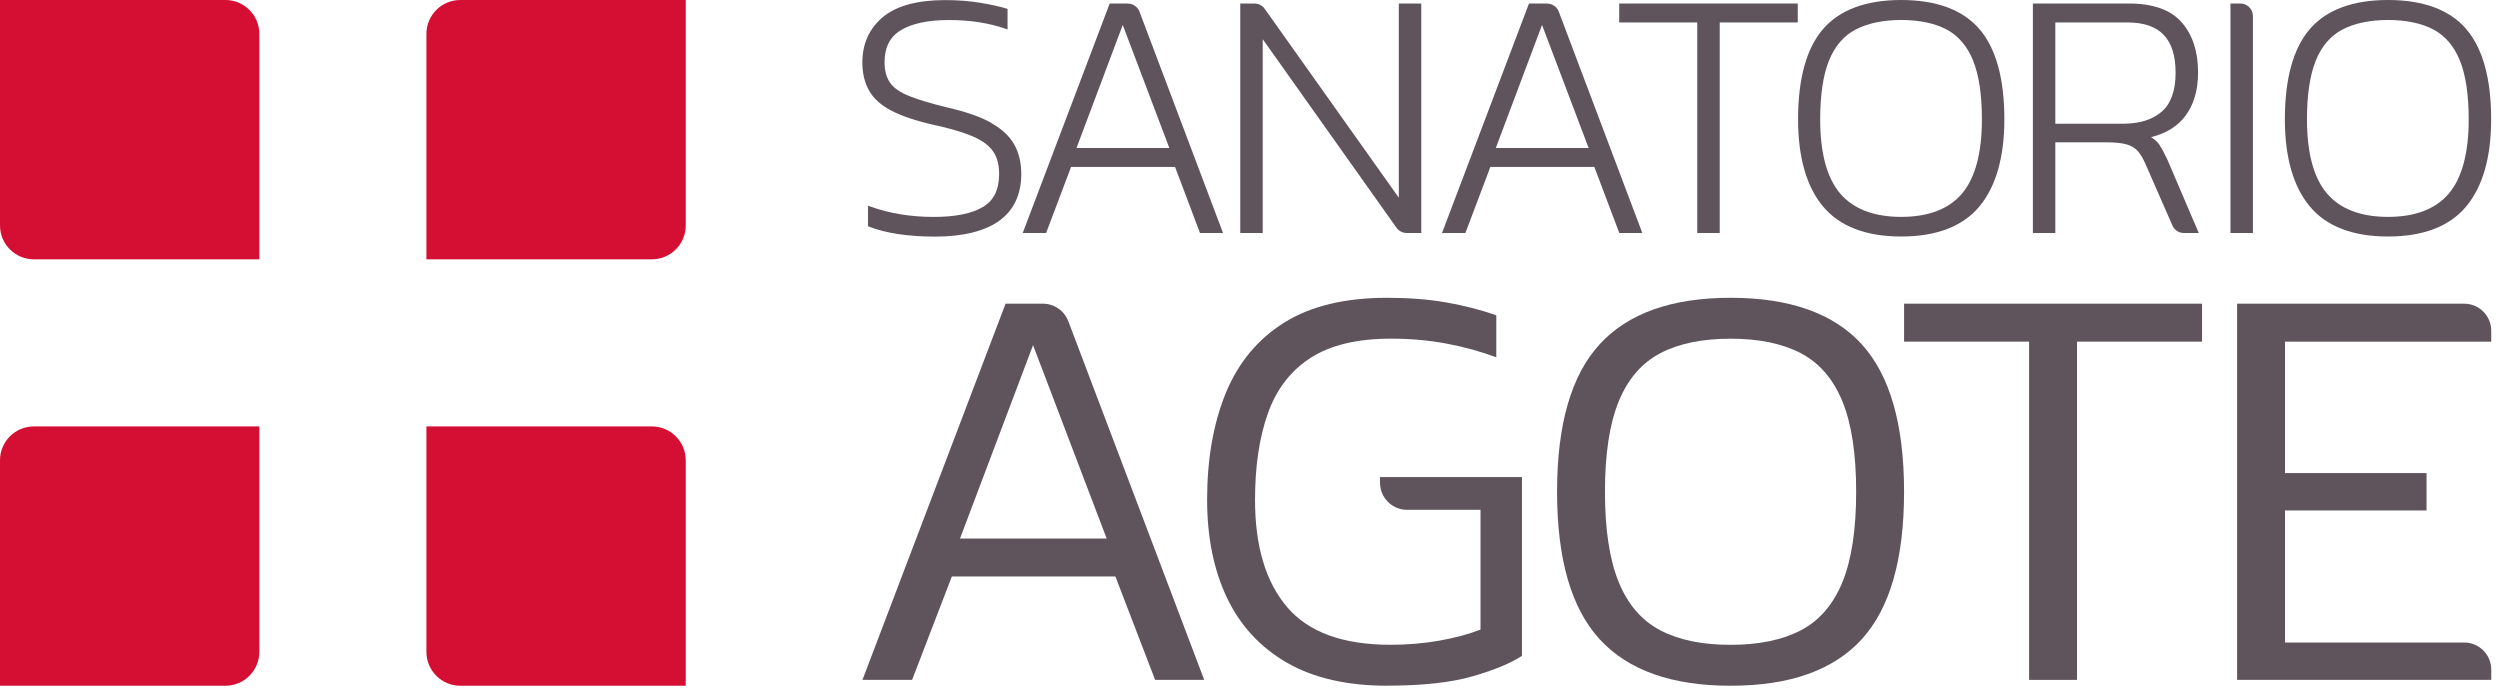
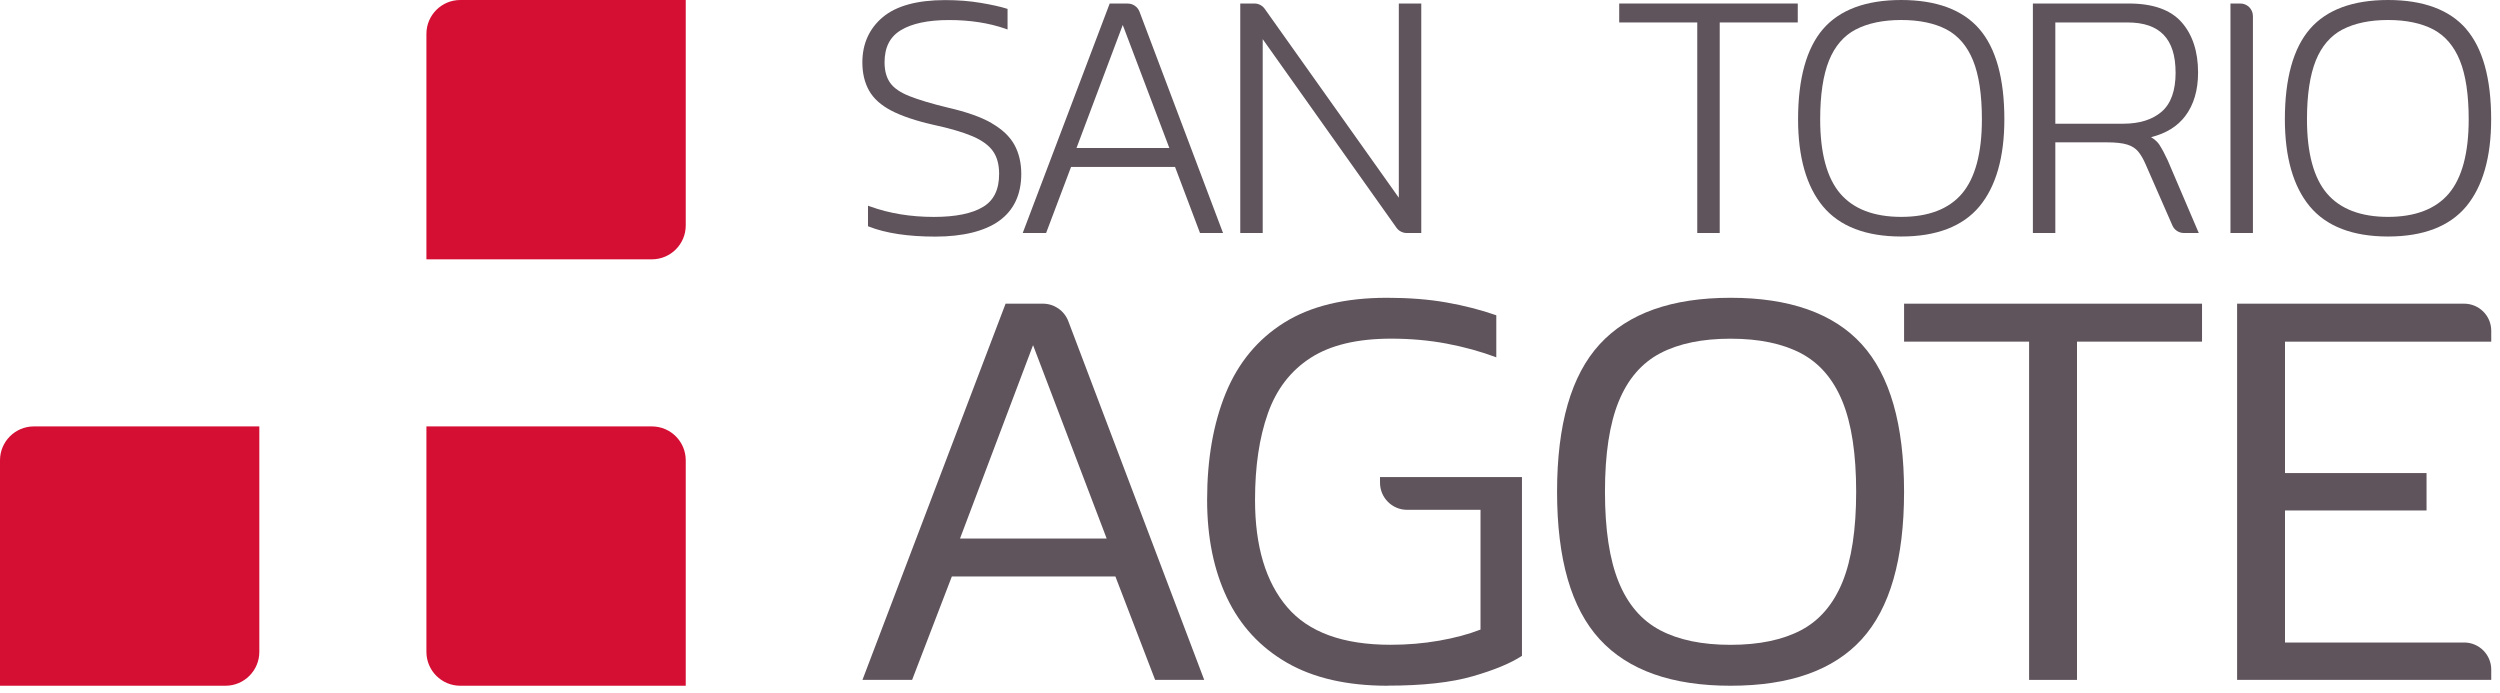
<svg xmlns="http://www.w3.org/2000/svg" width="249" height="69" viewBox="0 0 249 69" fill="none">
-   <path d="M25.829 25.829H3.375C1.51 25.829 0 24.319 0 22.454V0H22.454C24.319 0 25.829 1.51 25.829 3.375V25.829Z" fill="#D50F34" />
  <path d="M68.3 22.454V0H45.845C43.981 0 42.471 1.51 42.471 3.375V25.829H64.925C66.79 25.829 68.3 24.319 68.3 22.454Z" fill="#D50F34" />
  <path d="M25.829 64.925V42.471H3.375C1.51 42.471 0 43.981 0 45.845V68.3H22.454C24.319 68.3 25.829 66.79 25.829 64.925Z" fill="#D50F34" />
  <path d="M68.3 45.845C68.3 43.981 66.79 42.471 64.925 42.471H42.471V64.925C42.471 66.79 43.981 68.3 45.845 68.3H68.3V45.845Z" fill="#D50F34" />
  <path d="M98.756 12.256C97.714 11.656 96.243 11.139 94.392 10.715C92.776 10.325 91.49 9.936 90.562 9.568C89.66 9.209 89.017 8.763 88.653 8.242C88.29 7.725 88.102 7.043 88.102 6.215C88.102 4.718 88.631 3.668 89.726 3.007C90.829 2.337 92.444 1.996 94.527 1.996C96.611 1.996 98.493 2.289 100.147 2.862L100.353 2.937V0.888L100.244 0.853C99.644 0.665 98.791 0.473 97.701 0.289C96.602 0.1 95.403 0.009 94.138 0.009C91.358 0.009 89.27 0.582 87.927 1.707C86.579 2.841 85.891 4.359 85.891 6.22C85.891 7.292 86.115 8.237 86.561 9.025C87.003 9.818 87.756 10.492 88.798 11.03C89.822 11.56 91.218 12.032 92.952 12.426C94.576 12.777 95.876 13.157 96.825 13.556C97.762 13.95 98.454 14.444 98.878 15.026C99.298 15.604 99.513 16.37 99.513 17.316C99.513 18.883 98.988 19.964 97.906 20.611C96.821 21.268 95.175 21.605 93.017 21.605C90.71 21.605 88.57 21.255 86.662 20.563L86.452 20.489V22.533L86.552 22.572C88.224 23.229 90.444 23.566 93.157 23.566C95.871 23.566 98.073 23.036 99.517 21.995C100.979 20.944 101.719 19.368 101.719 17.316C101.719 16.221 101.487 15.249 101.036 14.422C100.581 13.595 99.815 12.873 98.756 12.264V12.256Z" fill="#5F545C" />
  <path d="M112.329 0.35H110.526L101.863 23.207H104.192L106.678 16.624H117.034L119.52 23.207H121.814L113.493 1.16C113.309 0.678 112.841 0.354 112.324 0.354L112.329 0.35ZM116.465 14.738H107.221L111.826 2.486L116.465 14.738Z" fill="#5F545C" />
  <path d="M139.322 19.692L125.963 0.875C125.731 0.547 125.351 0.35 124.944 0.35H123.53V23.207H125.766V3.9L139.09 22.682C139.322 23.01 139.703 23.207 140.11 23.207H141.559V0.35H139.322V19.692Z" fill="#5F545C" />
-   <path d="M154.091 0.35H152.287L143.625 23.207H145.954L148.44 16.624H158.796L161.282 23.207H163.576L155.255 1.16C155.071 0.678 154.603 0.354 154.086 0.354L154.091 0.35ZM158.227 14.738H148.983L153.587 2.486L158.227 14.738Z" fill="#5F545C" />
  <path d="M161.273 2.237H169.047V23.207H171.284V2.237H179.057V0.35H161.273V2.237Z" fill="#5F545C" />
-   <path d="M189.365 0C185.855 0 183.237 0.972 181.578 2.889C179.928 4.802 179.088 7.826 179.088 11.884C179.088 15.661 179.924 18.581 181.574 20.564C183.233 22.551 185.85 23.557 189.361 23.557C192.871 23.557 195.489 22.551 197.148 20.564C198.798 18.581 199.634 15.661 199.634 11.884C199.634 7.826 198.798 4.802 197.143 2.889C195.484 0.972 192.867 0 189.357 0H189.365ZM184.835 2.937C186.034 2.311 187.558 1.992 189.365 1.992C191.173 1.992 192.692 2.311 193.878 2.937C195.051 3.559 195.94 4.6 196.517 6.027C197.104 7.472 197.397 9.441 197.397 11.884C197.397 15.237 196.732 17.723 195.419 19.277C194.114 20.817 192.075 21.601 189.361 21.601C186.647 21.601 184.599 20.817 183.281 19.272C181.959 17.723 181.29 15.237 181.29 11.884C181.29 9.441 181.587 7.472 182.169 6.027C182.747 4.6 183.64 3.559 184.826 2.937H184.835Z" fill="#5F545C" />
+   <path d="M189.365 0C185.855 0 183.237 0.972 181.578 2.889C179.928 4.802 179.088 7.826 179.088 11.884C179.088 15.661 179.924 18.581 181.574 20.564C183.233 22.551 185.85 23.557 189.361 23.557C192.871 23.557 195.489 22.551 197.148 20.564C198.798 18.581 199.634 15.661 199.634 11.884C199.634 7.826 198.798 4.802 197.143 2.889C195.484 0.972 192.867 0 189.357 0H189.365M184.835 2.937C186.034 2.311 187.558 1.992 189.365 1.992C191.173 1.992 192.692 2.311 193.878 2.937C195.051 3.559 195.94 4.6 196.517 6.027C197.104 7.472 197.397 9.441 197.397 11.884C197.397 15.237 196.732 17.723 195.419 19.277C194.114 20.817 192.075 21.601 189.361 21.601C186.647 21.601 184.599 20.817 183.281 19.272C181.959 17.723 181.29 15.237 181.29 11.884C181.29 9.441 181.587 7.472 182.169 6.027C182.747 4.6 183.64 3.559 184.826 2.937H184.835Z" fill="#5F545C" />
  <path d="M215.107 14.457C214.91 14.155 214.621 13.888 214.245 13.661C215.733 13.293 216.875 12.588 217.654 11.555C218.499 10.435 218.928 8.982 218.928 7.226C218.928 5.143 218.381 3.458 217.295 2.223C216.205 0.98 214.442 0.35 212.047 0.35H202.475V23.207H204.711V14.177H209.841C210.712 14.177 211.391 14.252 211.859 14.396C212.319 14.536 212.682 14.764 212.94 15.066C213.207 15.381 213.461 15.806 213.684 16.322L216.372 22.459C216.569 22.914 217.02 23.207 217.514 23.207H218.998L215.895 15.95C215.615 15.346 215.348 14.843 215.098 14.457H215.107ZM216.691 7.226C216.691 9.012 216.227 10.325 215.308 11.118C214.385 11.919 213.098 12.321 211.487 12.321H204.711V2.237H211.907C215.124 2.237 216.687 3.869 216.687 7.226H216.691Z" fill="#5F545C" />
  <path d="M223.143 0.35H222.154V23.207H224.391V1.598C224.391 0.91 223.83 0.35 223.143 0.35Z" fill="#5F545C" />
  <path d="M245.637 2.889C243.978 0.972 241.361 0 237.85 0C234.34 0 231.722 0.972 230.064 2.889C228.413 4.802 227.573 7.826 227.573 11.884C227.573 15.661 228.409 18.581 230.059 20.564C231.718 22.551 234.336 23.557 237.846 23.557C241.356 23.557 243.974 22.551 245.633 20.564C247.283 18.581 248.119 15.661 248.119 11.884C248.119 7.826 247.283 4.802 245.628 2.889H245.637ZM233.32 2.937C234.519 2.311 236.043 1.992 237.85 1.992C239.658 1.992 241.177 2.311 242.363 2.937C243.536 3.559 244.425 4.6 245.003 6.027C245.589 7.472 245.882 9.441 245.882 11.884C245.882 15.237 245.217 17.723 243.904 19.277C242.599 20.817 240.56 21.601 237.846 21.601C235.132 21.601 233.084 20.817 231.766 19.272C230.444 17.723 229.775 15.237 229.775 11.884C229.775 9.441 230.072 7.472 230.654 6.027C231.232 4.6 232.125 3.559 233.311 2.937H233.32Z" fill="#5F545C" />
  <path d="M85.9 67.718L100.156 30.246H103.877C104.997 30.246 106.004 30.942 106.402 31.988L119.941 67.718H115.051L111.095 57.419H94.803L90.846 67.718H85.9ZM95.617 53.637H110.224L102.892 34.378L95.617 53.637Z" fill="#5F545C" />
  <path d="M138.211 68.3C134.175 68.3 130.831 67.534 128.174 66.002C125.517 64.47 123.53 62.316 122.208 59.541C120.89 56.766 120.229 53.518 120.229 49.794C120.229 45.718 120.851 42.169 122.09 39.144C123.333 36.12 125.272 33.782 127.907 32.132C130.546 30.482 133.96 29.659 138.149 29.659C140.32 29.659 142.29 29.812 144.054 30.123C145.818 30.434 147.477 30.858 149.031 31.401V35.59C147.477 35.008 145.831 34.553 144.085 34.224C142.338 33.896 140.495 33.73 138.556 33.73C135.182 33.73 132.503 34.369 130.524 35.651C128.546 36.929 127.128 38.776 126.279 41.179C125.425 43.587 125.001 46.454 125.001 49.794C125.001 54.411 126.069 57.97 128.2 60.469C130.332 62.973 133.768 64.22 138.499 64.22C140.167 64.22 141.778 64.085 143.327 63.813C144.877 63.542 146.256 63.174 147.459 62.706V50.778H140.15C138.657 50.778 137.449 49.57 137.449 48.078V47.517H151.587V65.323C150.462 66.059 148.825 66.742 146.671 67.359C144.518 67.98 141.695 68.291 138.206 68.291L138.211 68.3Z" fill="#5F545C" />
  <path d="M172.365 68.3C166.508 68.3 162.162 66.759 159.33 63.673C156.498 60.587 155.084 55.694 155.084 48.979C155.084 42.265 156.498 37.371 159.33 34.285C162.162 31.204 166.504 29.659 172.365 29.659C178.226 29.659 182.616 31.2 185.426 34.285C188.236 37.371 189.645 42.269 189.645 48.979C189.645 55.689 188.24 60.587 185.426 63.673C182.611 66.755 178.261 68.3 172.365 68.3ZM172.365 64.225C175.197 64.225 177.534 63.739 179.377 62.772C181.219 61.804 182.594 60.202 183.509 57.97C184.419 55.737 184.874 52.744 184.874 48.979C184.874 45.215 184.419 42.221 183.509 39.989C182.598 37.761 181.219 36.159 179.377 35.187C177.534 34.22 175.197 33.734 172.365 33.734C169.533 33.734 167.195 34.22 165.353 35.187C163.51 36.159 162.131 37.757 161.221 39.989C160.31 42.221 159.855 45.215 159.855 48.979C159.855 52.744 160.31 55.737 161.221 57.97C162.131 60.202 163.51 61.8 165.353 62.772C167.195 63.743 169.533 64.225 172.365 64.225Z" fill="#5F545C" />
  <path d="M202.098 67.718V34.027H189.646V30.246H219.322V34.027H206.869V67.718H202.098Z" fill="#5F545C" />
  <path d="M222.815 67.718V30.246H245.427C246.92 30.246 248.128 31.454 248.128 32.946V34.027H227.586V47.119H241.684V50.844H227.586V63.993H245.427C246.92 63.993 248.128 65.201 248.128 66.694V67.718H222.815Z" fill="#5F545C" />
</svg>